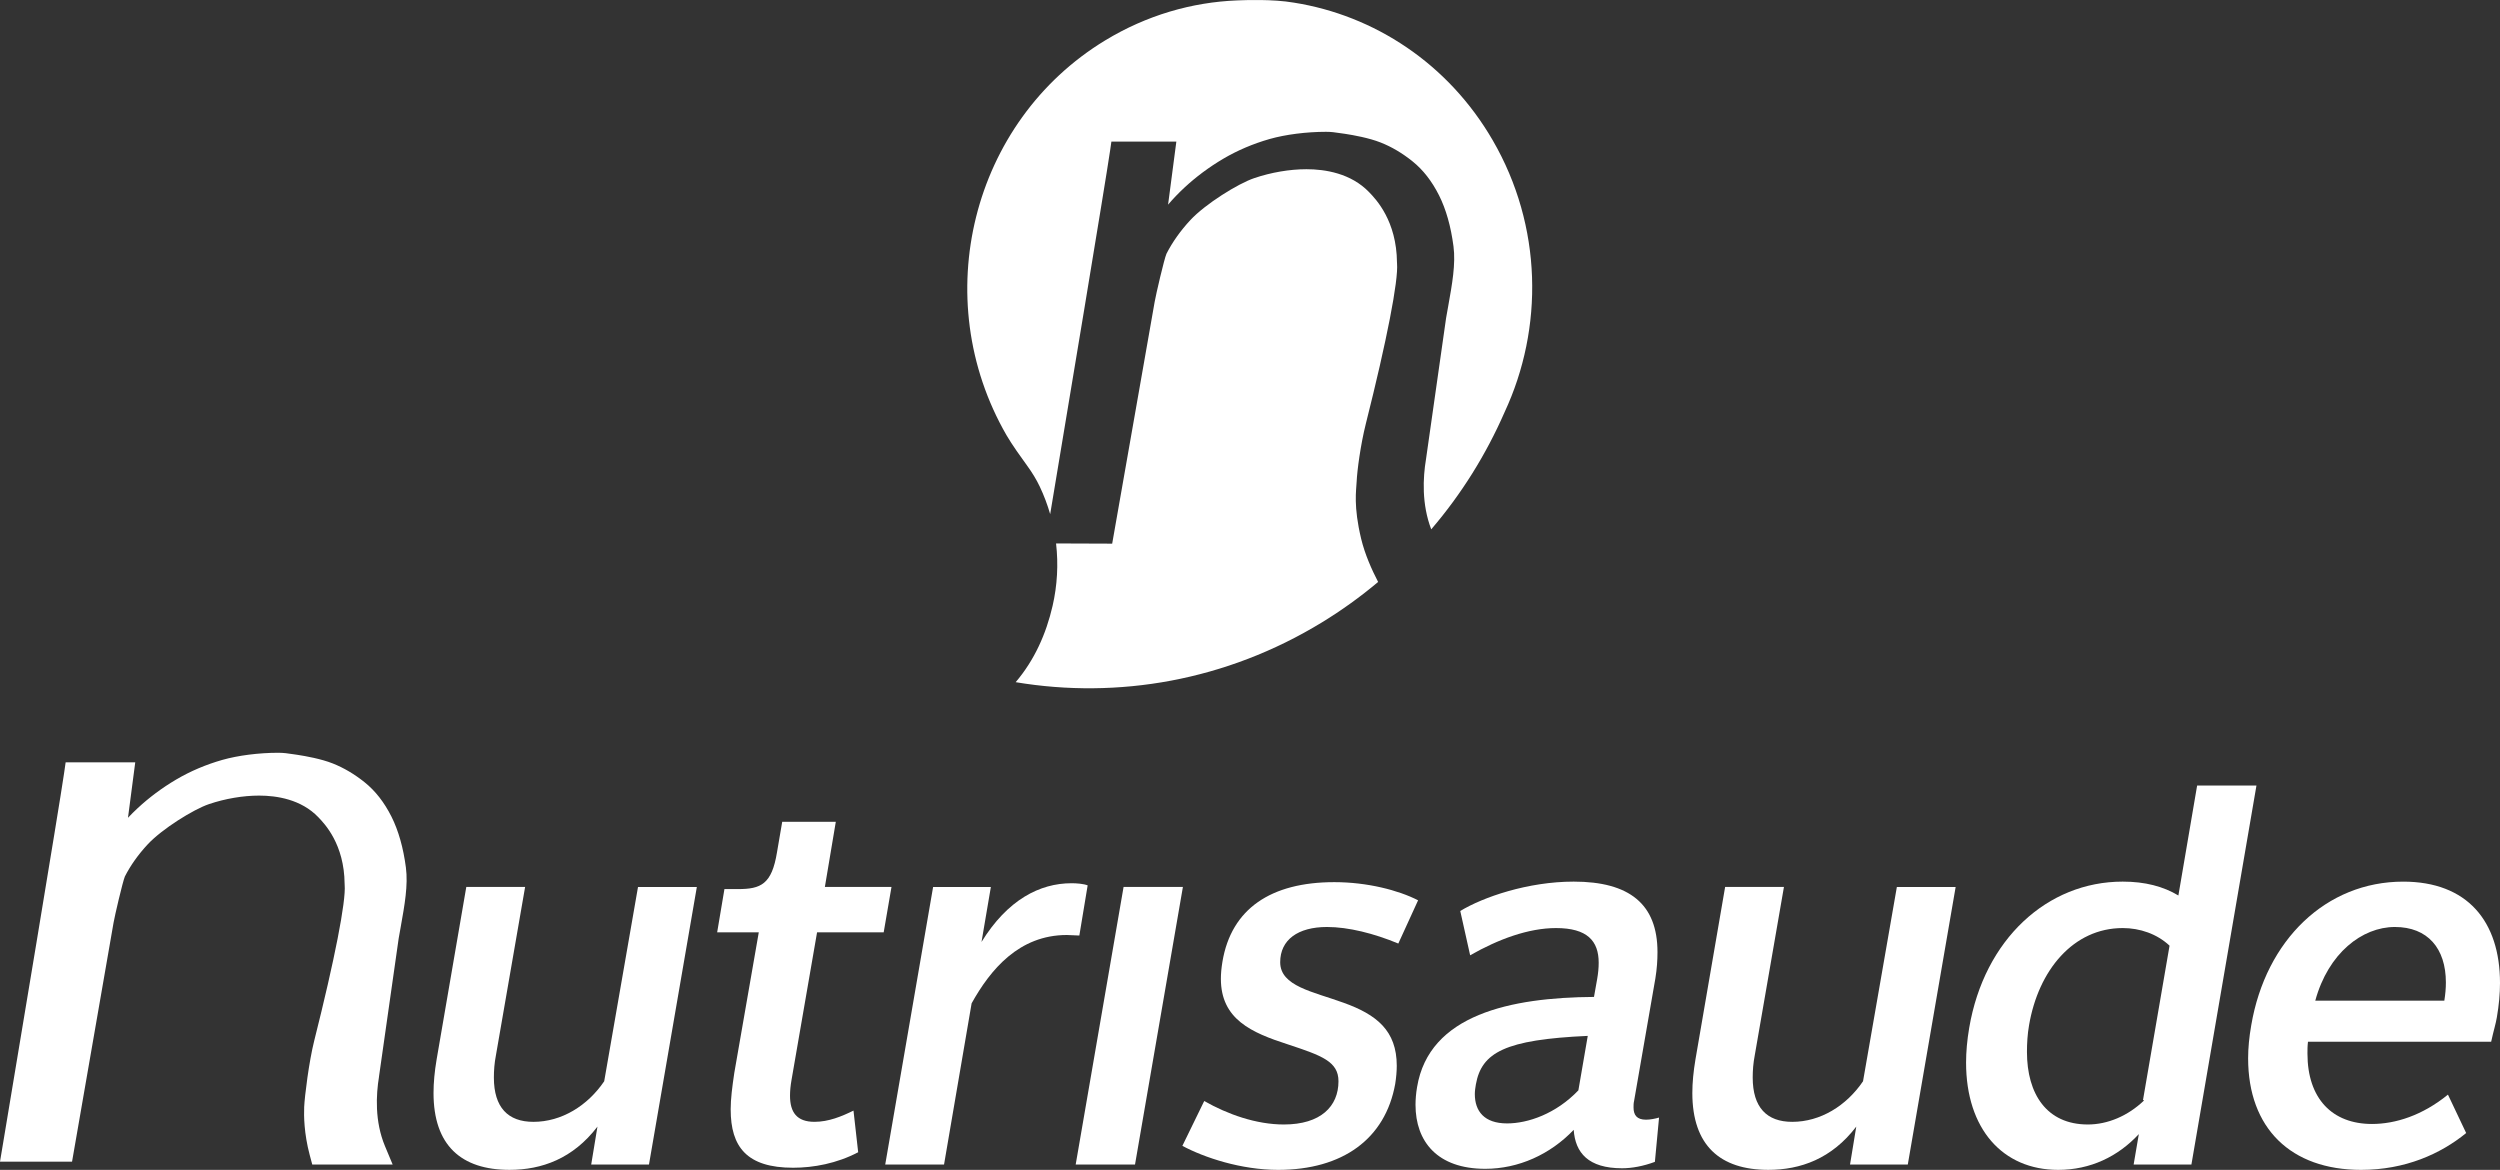
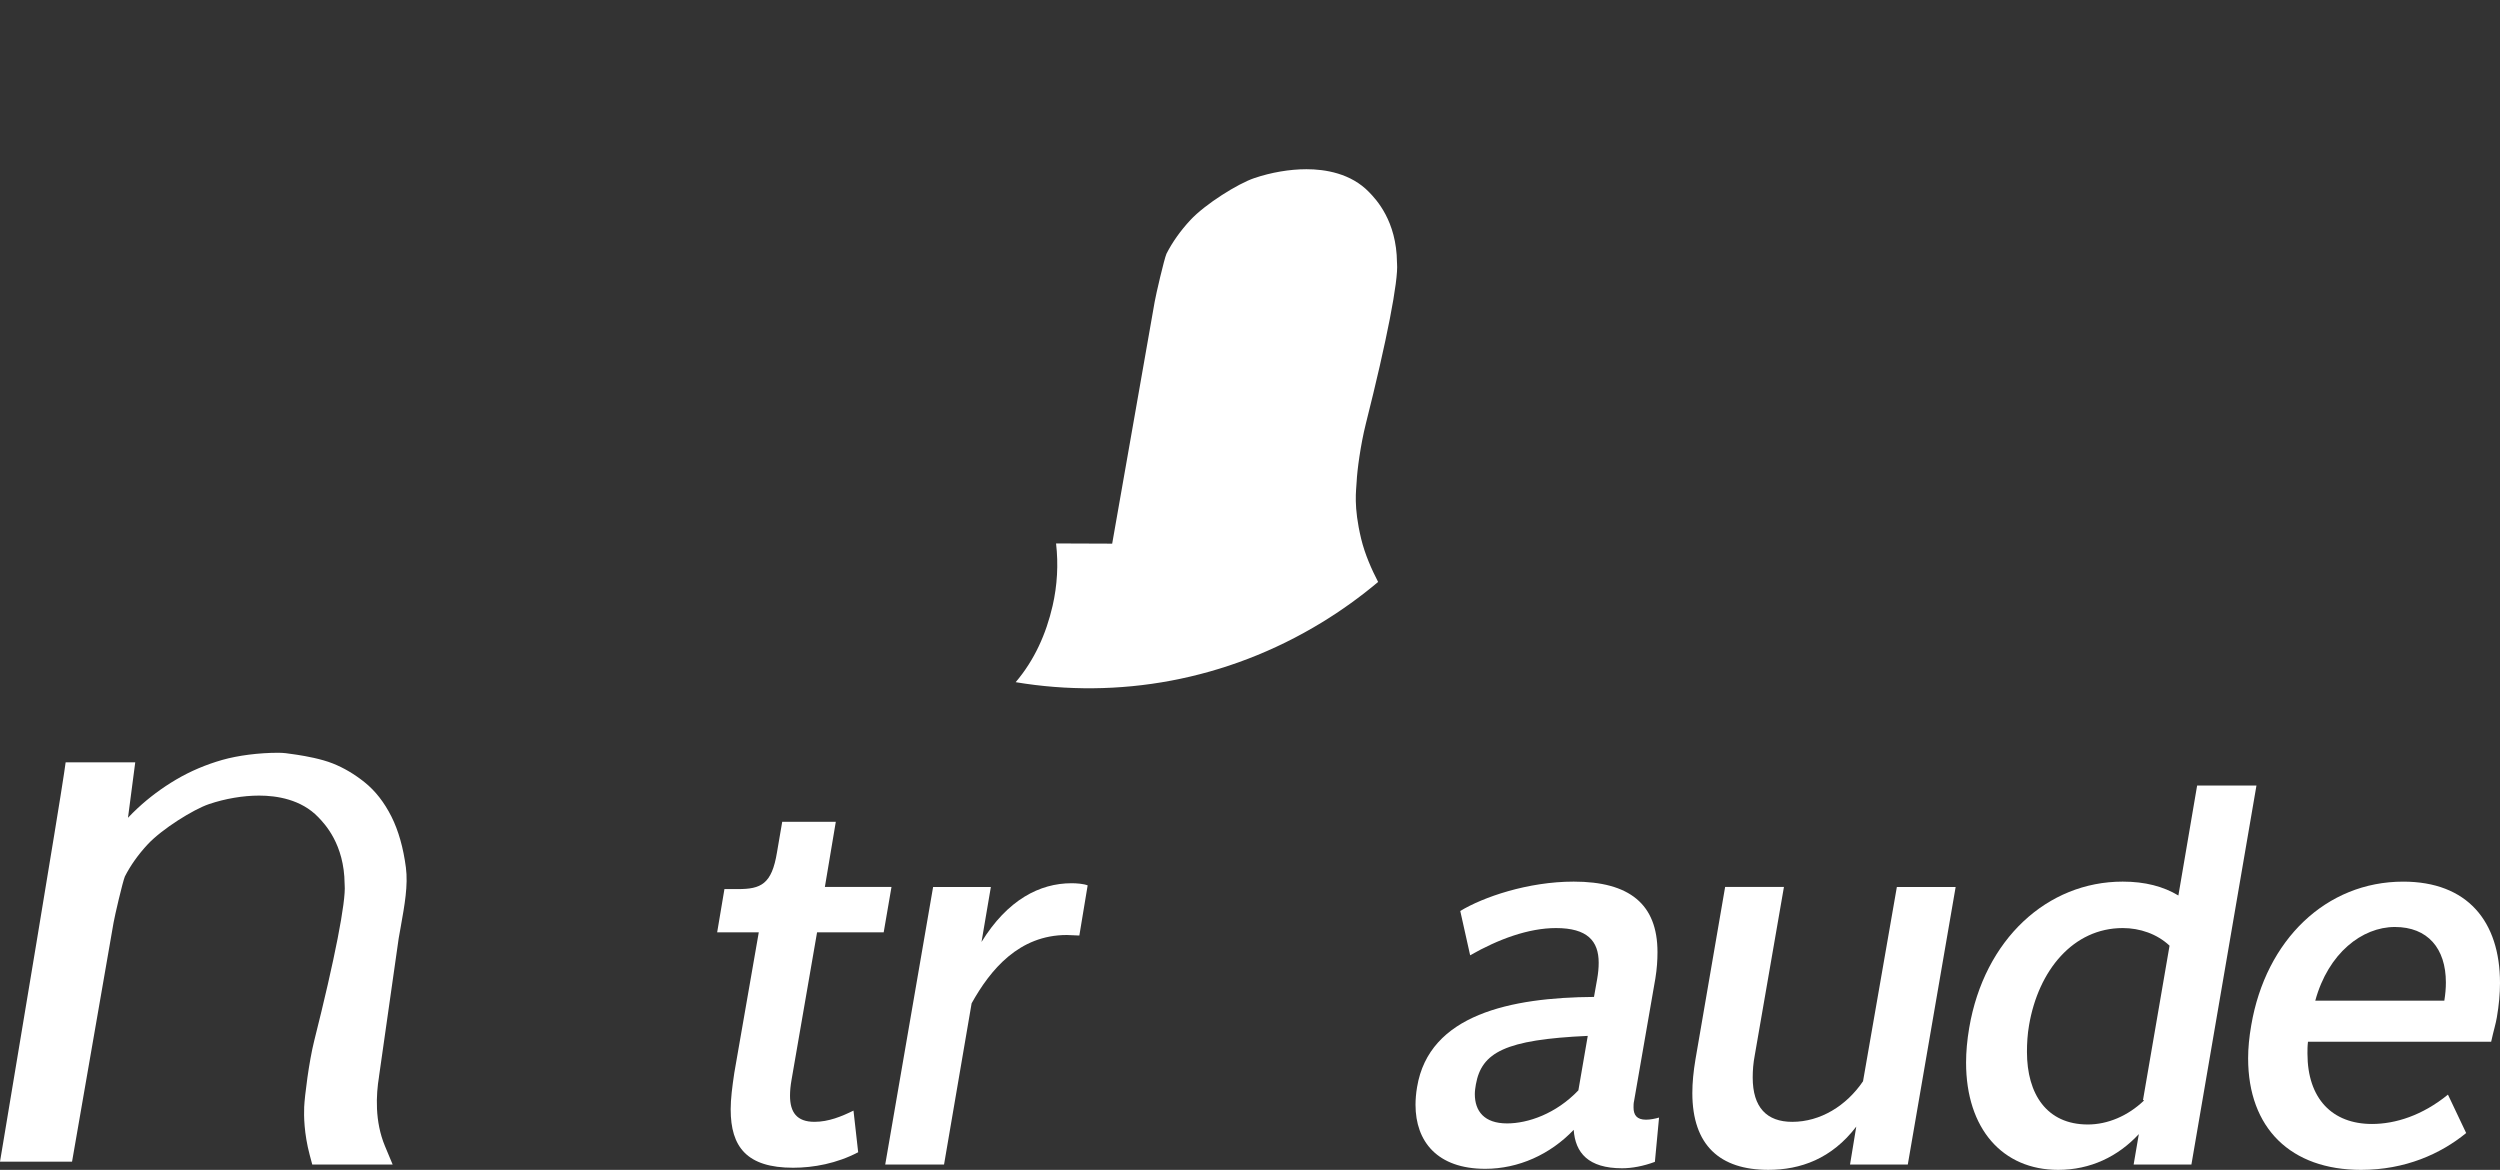
<svg xmlns="http://www.w3.org/2000/svg" width="156" height="73" viewBox="0 0 156 73" fill="none">
  <rect x="0" y="0" width="156" height="73" fill="#333333" stroke="none" />
  <g clip-path="url(#clip0_1_15)">
    <path d="M23.649 67.18L24.876 58.566L25 57.867C25.252 56.456 25.471 55.237 25.328 54.132C25.166 52.893 24.862 51.825 24.427 50.957C23.98 50.068 23.419 49.348 22.757 48.818C22.119 48.305 21.446 47.908 20.756 47.636C20.035 47.352 19.079 47.181 18.565 47.102L18.297 47.063C17.936 47.009 17.697 46.973 17.359 46.973C16.152 46.973 14.849 47.14 13.87 47.419C12.84 47.713 11.871 48.126 10.989 48.646C10.113 49.163 9.305 49.766 8.586 50.434C8.377 50.628 8.177 50.827 7.986 51.03L8.439 47.569H4.096L3.995 48.272C3.695 50.348 0.985 66.594 0.161 71.524L0 72.487H4.496L7.086 57.575C7.157 57.164 7.649 55.04 7.792 54.693C8.148 53.996 8.628 53.32 9.218 52.686C10.113 51.727 12.068 50.505 13.043 50.176C14.056 49.834 15.166 49.645 16.169 49.645C17.263 49.645 18.792 49.878 19.86 50.991C20.261 51.408 21.483 52.676 21.504 55.154L21.507 55.219C21.596 56.235 20.885 59.87 19.607 64.943C19.28 66.249 19.012 68.391 18.981 69.075C18.958 69.619 18.97 70.732 19.323 72.06L19.485 72.667H24.502L24.023 71.52C23.378 69.976 23.464 68.318 23.651 67.181L23.649 67.18Z" fill="white" />
-     <path d="M43.483 55.346L40.496 72.667H36.891L37.281 70.301C35.754 72.3 33.806 72.999 31.793 72.999C28.773 72.999 27.052 71.467 27.052 68.203C27.052 67.57 27.116 66.871 27.246 66.105L29.097 55.346H32.767L30.948 65.838C30.85 66.338 30.818 66.804 30.818 67.238C30.818 69.103 31.695 70.003 33.286 70.003C35.039 70.003 36.663 69.003 37.702 67.471L39.812 55.347H43.481L43.483 55.346Z" fill="white" />
    <path d="M45.594 69.235C45.594 68.569 45.692 67.803 45.822 66.937L47.348 58.177H44.751L45.205 55.479H46.05C47.478 55.479 48.161 55.179 48.485 53.181L48.81 51.282H52.154L51.472 55.346H55.629L55.142 58.178H50.985L49.394 67.371C49.329 67.737 49.297 68.07 49.297 68.37C49.297 69.403 49.718 70.002 50.823 70.002C51.7 70.002 52.511 69.669 53.258 69.302L53.55 71.9C52.219 72.6 50.758 72.867 49.491 72.867C46.602 72.867 45.595 71.567 45.595 69.235H45.594Z" fill="white" />
    <path d="M67.87 55.246L67.351 58.377C67.091 58.377 66.832 58.344 66.571 58.344C63.584 58.344 61.798 60.509 60.629 62.608L58.908 72.667H55.238L58.226 55.347H61.83L61.246 58.778C62.869 56.146 64.882 55.114 66.863 55.114C67.188 55.114 67.61 55.147 67.87 55.247L67.87 55.246Z" fill="white" />
-     <path d="M70.111 55.346H73.813L70.825 72.667H67.123L70.111 55.346Z" fill="white" />
-     <path d="M73.78 71.501L75.144 68.703C76.604 69.535 78.39 70.168 80.112 70.168C82.417 70.168 83.521 69.035 83.521 67.471C83.521 66.238 82.482 65.871 80.371 65.172C78.098 64.44 76.183 63.607 76.183 61.076C76.183 60.742 76.215 60.41 76.28 60.01C76.832 56.712 79.3 55.046 83.262 55.046C85.307 55.046 87.256 55.546 88.489 56.179L87.255 58.877C85.729 58.244 84.138 57.844 82.807 57.844C80.988 57.844 79.884 58.644 79.884 60.043C79.884 61.542 81.93 61.875 83.846 62.574C85.891 63.307 87.158 64.306 87.158 66.504C87.158 66.837 87.125 67.237 87.061 67.637C86.443 71.067 83.781 73 79.754 73C77.449 73 75.144 72.234 73.78 71.501Z" fill="white" />
    <path d="M103.525 69.735L103.265 72.5C102.55 72.767 101.836 72.9 101.219 72.9C99.109 72.9 98.297 71.934 98.199 70.502C96.738 72.034 94.758 72.934 92.679 72.934C89.692 72.934 88.328 71.235 88.328 68.936C88.328 68.603 88.361 68.204 88.425 67.837C89.172 63.307 94.27 62.242 99.465 62.208L99.66 61.108C99.725 60.742 99.758 60.409 99.758 60.076C99.758 58.71 99.043 57.911 97.095 57.911C95.374 57.911 93.49 58.61 91.737 59.61L91.12 56.845C92.549 55.979 95.341 55.013 98.199 55.013C101.673 55.013 103.427 56.412 103.427 59.41C103.427 59.91 103.394 60.442 103.297 61.042L101.966 68.704C101.933 68.837 101.933 68.97 101.933 69.103C101.933 69.57 102.128 69.869 102.712 69.869C102.973 69.869 103.297 69.803 103.525 69.736V69.735ZM98.491 68.037L99.076 64.639C93.913 64.872 92.451 65.671 92.094 67.67C92.061 67.87 92.029 68.07 92.029 68.269C92.029 69.335 92.614 70.101 94.042 70.101C95.341 70.101 97.095 69.502 98.491 68.037Z" fill="white" />
    <path d="M122.033 55.346L119.046 72.667H115.442L115.831 70.301C114.305 72.3 112.357 72.999 110.343 72.999C107.323 72.999 105.602 71.467 105.602 68.203C105.602 67.57 105.668 66.871 105.797 66.105L107.648 55.346H111.318L109.499 65.838C109.402 66.338 109.369 66.804 109.369 67.238C109.369 69.103 110.246 70.003 111.837 70.003C113.591 70.003 115.214 69.003 116.253 67.471L118.364 55.347H122.033V55.346Z" fill="white" />
    <path d="M140.803 49.017L136.744 72.667H133.139L133.463 70.768C132.165 72.167 130.443 73 128.431 73C124.956 73 122.683 70.435 122.683 66.305C122.683 65.638 122.748 64.905 122.878 64.139C123.819 58.61 127.748 55.013 132.457 55.013C133.853 55.013 134.99 55.313 135.931 55.879L137.101 49.017H140.803ZM133.789 68.669L133.724 68.636L135.38 59.01C134.601 58.277 133.529 57.911 132.458 57.911C129.373 57.911 127.197 60.542 126.613 63.973C126.515 64.539 126.482 65.105 126.482 65.638C126.482 68.269 127.716 70.168 130.282 70.168C131.516 70.168 132.783 69.635 133.789 68.669Z" fill="white" />
    <path d="M156 61.342C156 62.008 155.935 62.708 155.805 63.474C155.74 63.874 155.61 64.273 155.448 65.006H144.018C143.985 65.272 143.985 65.506 143.985 65.739C143.985 68.57 145.545 70.136 148.012 70.136C149.473 70.136 151.161 69.603 152.752 68.304L153.889 70.702C152.298 72.001 150.09 73 147.33 73C142.946 73 140.283 70.402 140.283 66.038C140.283 65.406 140.349 64.706 140.478 63.974C141.388 58.644 145.154 55.014 149.96 55.014C153.954 55.014 156 57.479 156 61.342ZM152.623 61.308C152.623 59.177 151.486 57.844 149.441 57.844C147.395 57.844 145.284 59.476 144.473 62.441H152.526C152.59 62.041 152.623 61.675 152.623 61.308V61.308Z" fill="white" />
    <path d="M84.655 30.052C84.686 29.359 84.896 27.77 85.227 26.446C86.539 21.239 87.267 17.499 87.175 16.439L87.172 16.387C87.15 13.774 85.86 12.435 85.436 11.995C84.298 10.809 82.681 10.559 81.525 10.559C80.48 10.559 79.324 10.756 78.27 11.113C77.253 11.455 75.213 12.73 74.281 13.73C73.665 14.393 73.163 15.099 72.79 15.829L72.788 15.833C72.645 16.158 72.128 18.388 72.052 18.829L69.4 33.924L65.898 33.911C66.05 35.22 65.973 36.538 65.682 37.804C65.655 37.809 65.709 37.798 65.682 37.804C65.279 39.552 64.556 41.183 63.378 42.568C69.747 43.632 76.502 42.49 82.482 38.841C83.732 38.078 84.903 37.231 85.995 36.314C85.602 35.559 85.168 34.588 84.936 33.62C84.446 31.576 84.631 30.595 84.655 30.05V30.052Z" fill="white" />
-     <path d="M93.142 8.746C90.357 3.945 85.734 0.957 80.742 0.165C80.707 0.132 80.777 0.199 80.742 0.165C79.41 -0.066 77.627 0.012 77.504 0.015C77.382 0.018 77.221 0.024 77.19 0.026C74.378 0.138 71.552 0.948 68.961 2.522C60.629 7.582 57.874 18.613 62.807 27.159C63.13 27.718 63.729 28.559 64.108 29.078C64.404 29.485 64.669 29.915 64.885 30.371C65.15 30.931 65.364 31.503 65.531 32.084C66.53 26.099 68.984 11.374 69.272 9.384L69.351 8.834H73.404L72.888 12.77C73.199 12.405 73.539 12.051 73.904 11.711C74.629 11.037 75.444 10.43 76.328 9.908C77.216 9.385 78.192 8.969 79.228 8.673C80.213 8.393 81.526 8.225 82.743 8.225C83.074 8.225 83.299 8.259 83.674 8.315L83.95 8.354C84.464 8.433 85.427 8.606 86.147 8.89C86.834 9.16 87.505 9.556 88.142 10.069C88.796 10.593 89.353 11.307 89.796 12.19C90.232 13.057 90.535 14.128 90.698 15.372C90.84 16.471 90.619 17.702 90.364 19.127L90.236 19.847L88.98 28.67C88.793 29.8 88.705 31.456 89.309 33.03C91.202 30.822 92.734 28.355 93.883 25.727C96.331 20.481 96.258 14.118 93.141 8.745L93.142 8.746Z" fill="white" />
  </g>
  <defs>
    <clipPath id="clip0_1_15">
      <rect width="156" height="73" fill="white" />
    </clipPath>
  </defs>
</svg>